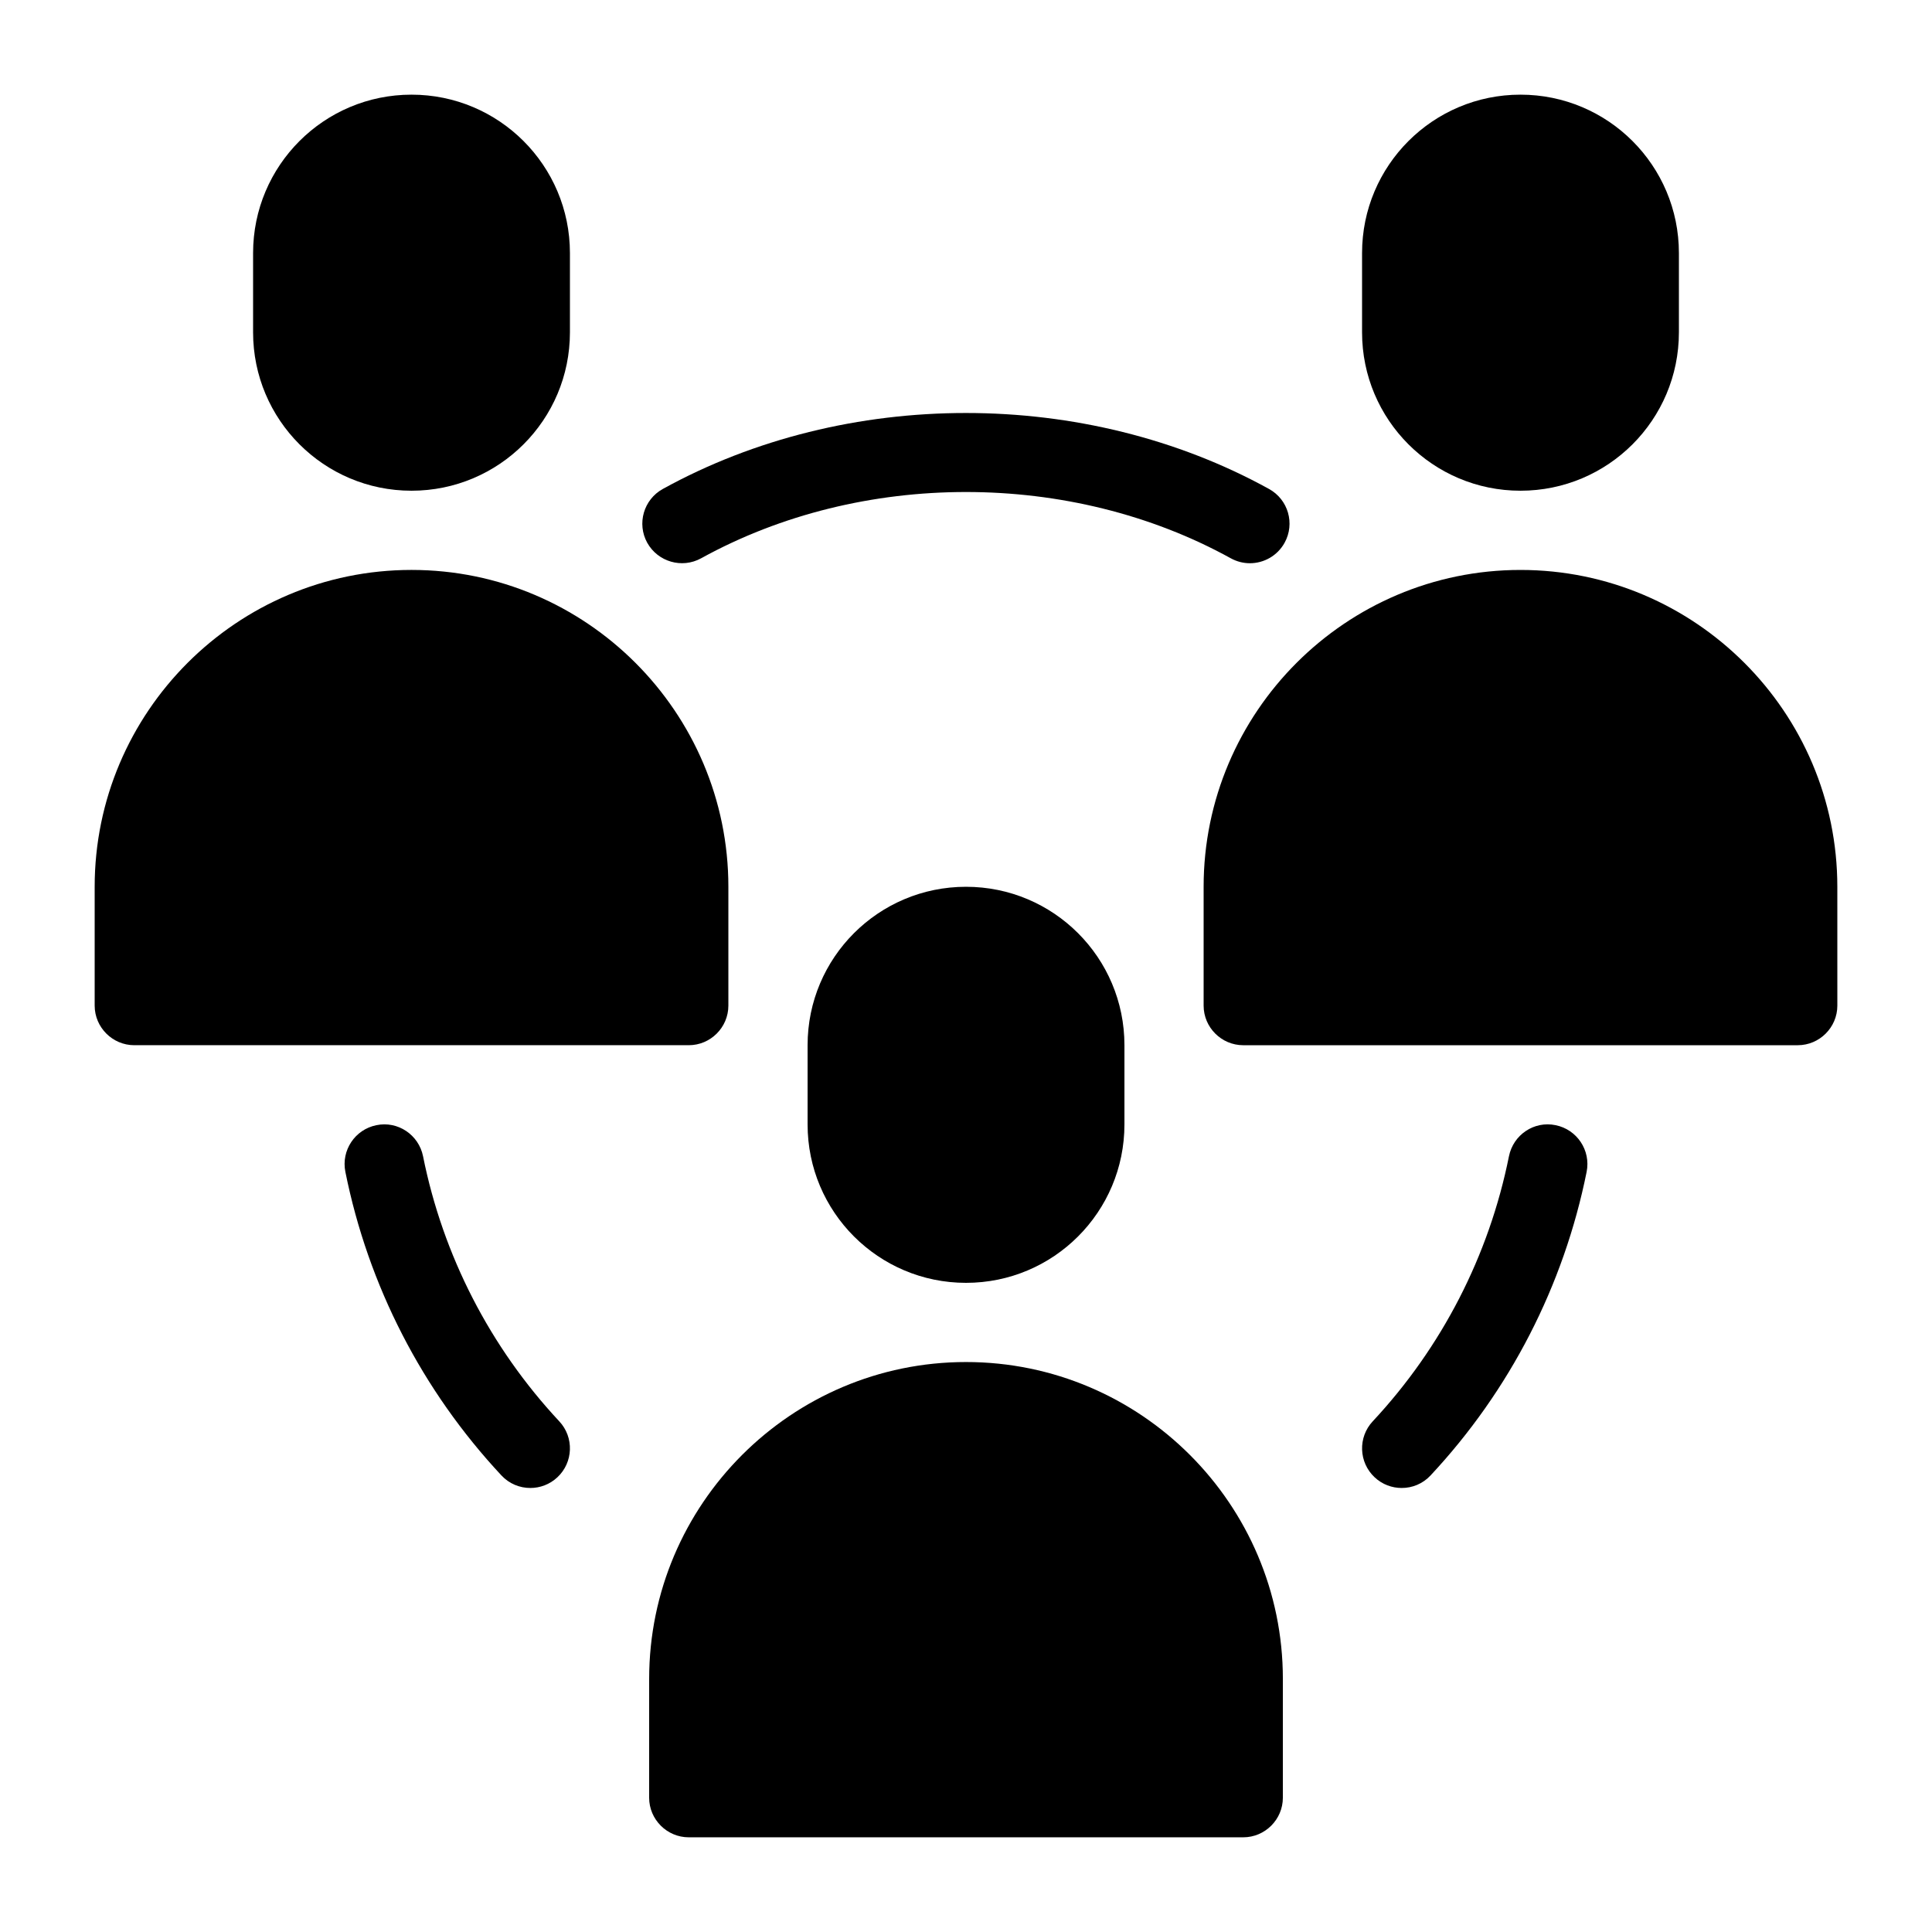
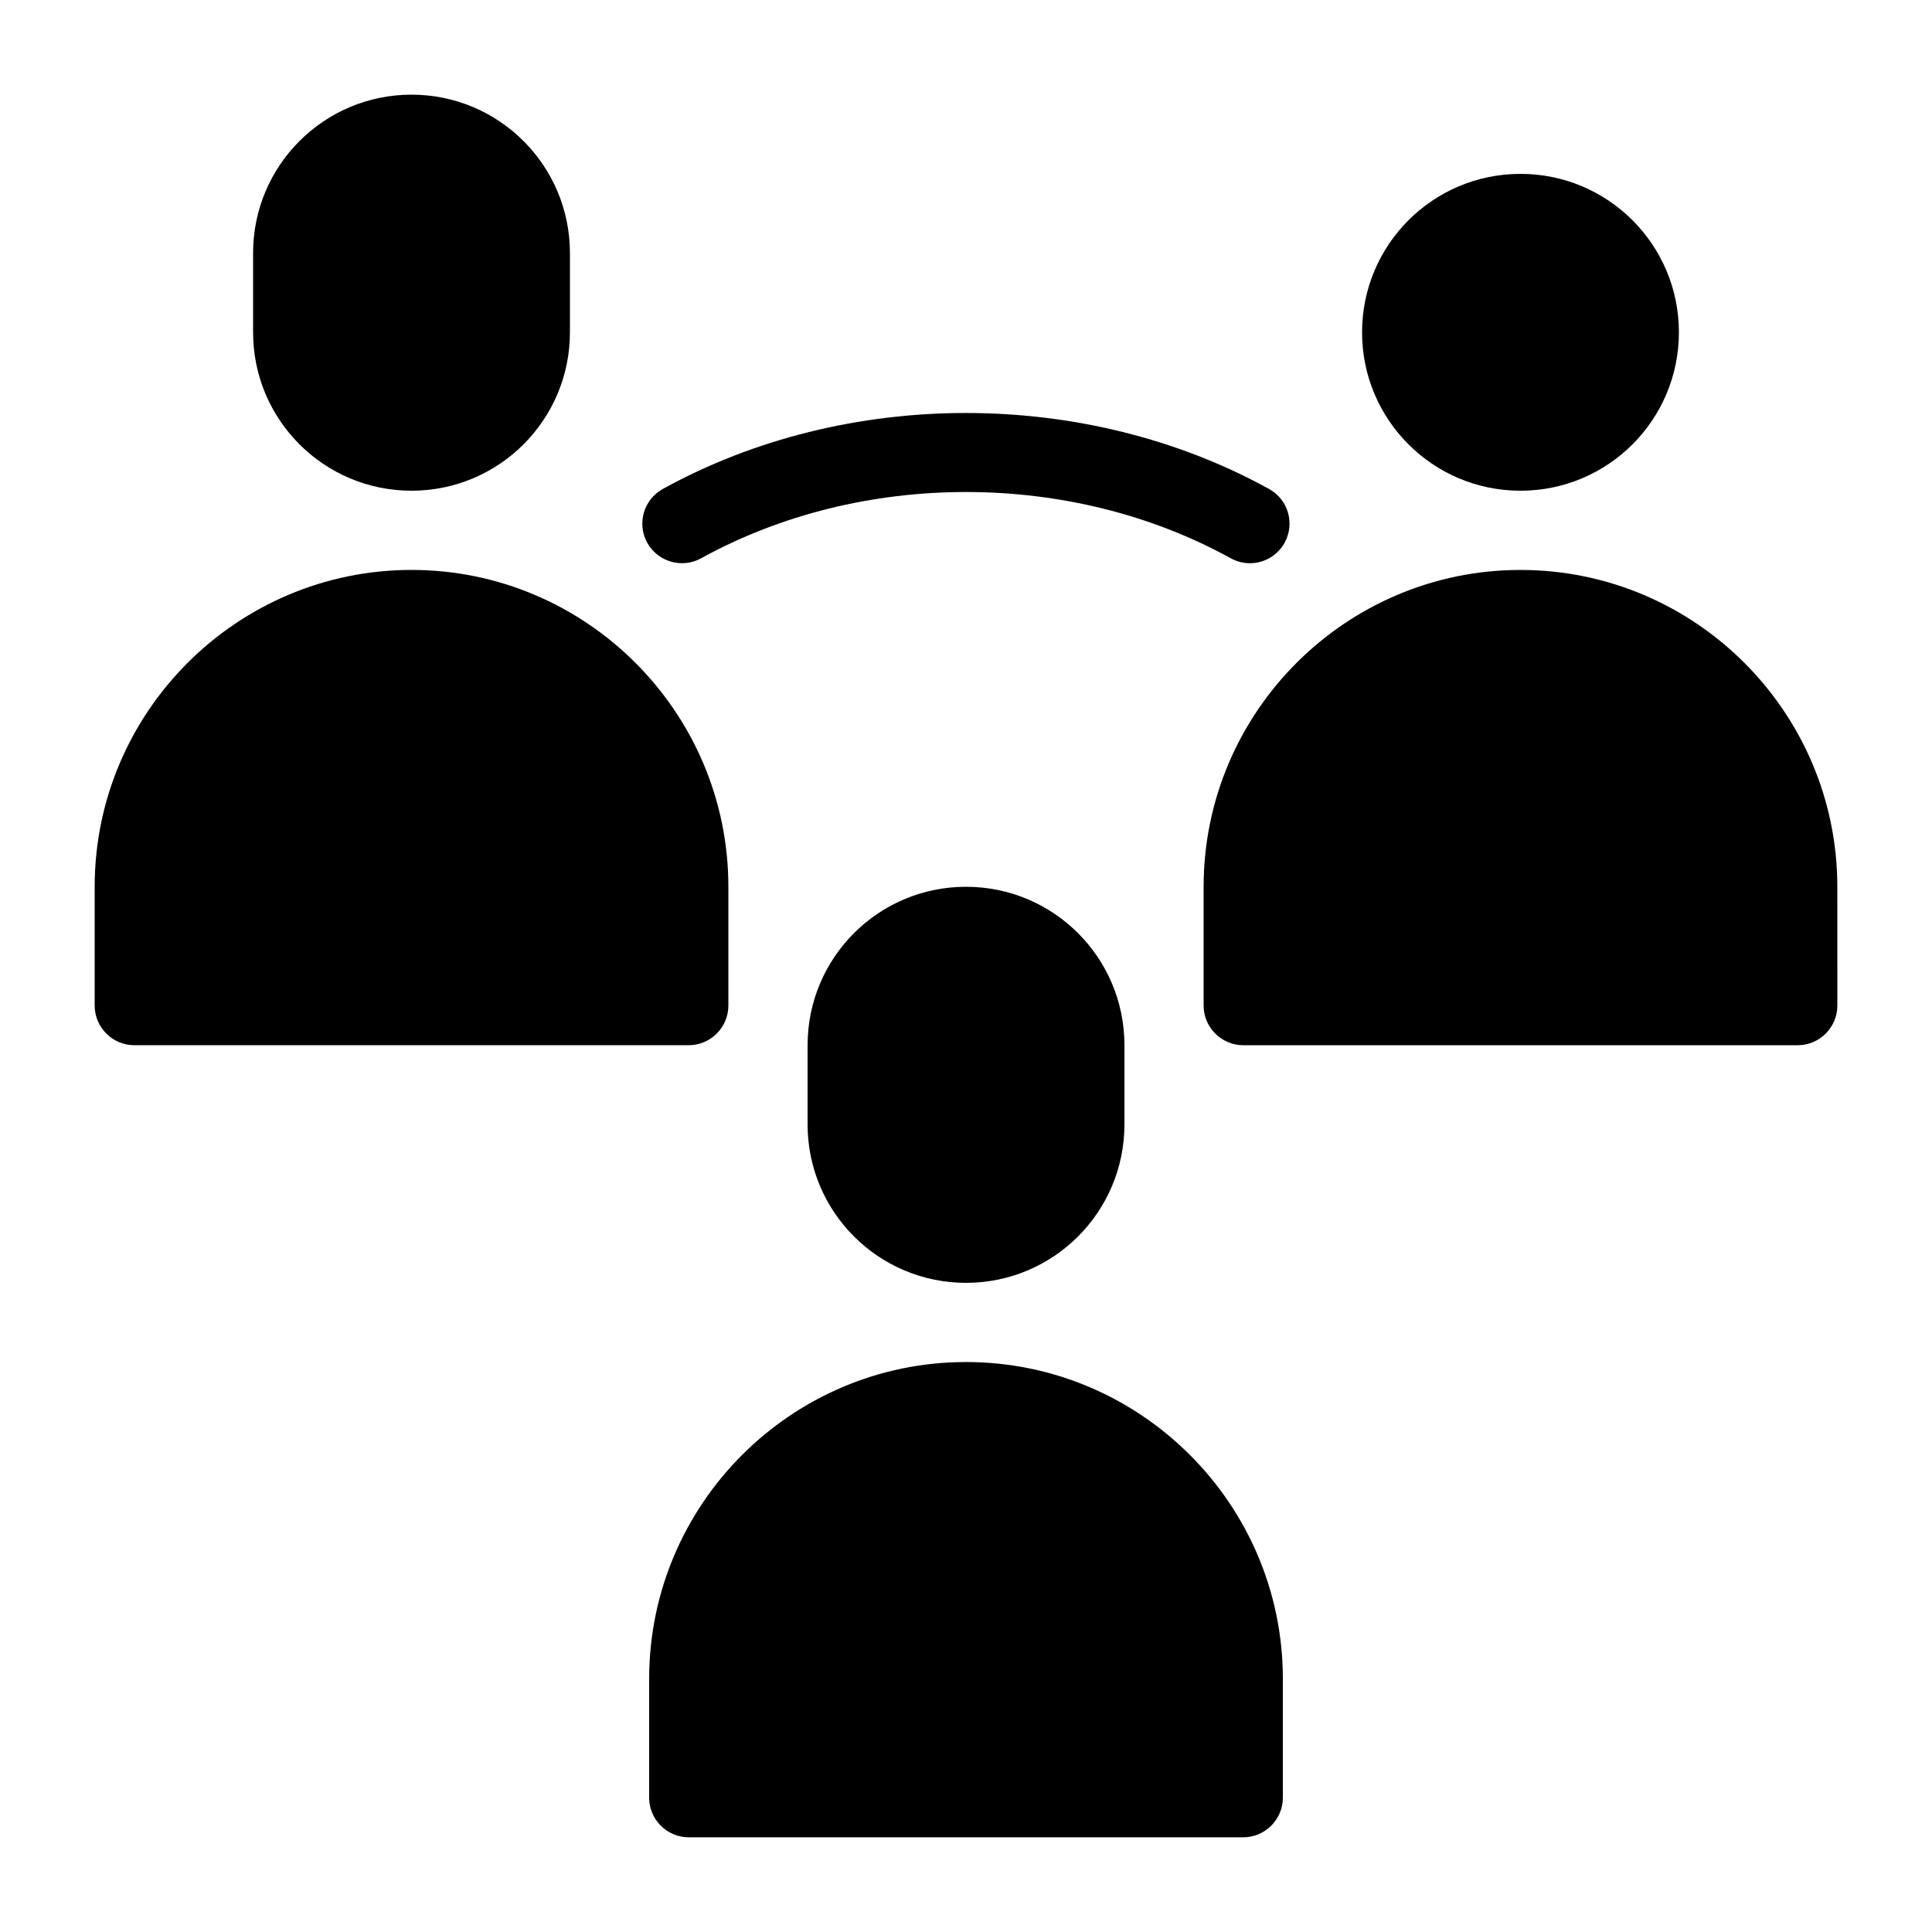
<svg xmlns="http://www.w3.org/2000/svg" fill="#000000" width="800px" height="800px" version="1.1" viewBox="144 144 512 512">
  <g>
    <path d="m358.02 420.99v20.992c0 23.195 18.789 41.984 41.984 41.984s41.984-18.789 41.984-41.984v-20.992c0-23.195-18.789-41.984-41.984-41.984-23.199 0-41.984 18.785-41.984 41.984z" />
    <path d="m316.03 620.41c0 5.773 4.723 10.496 10.496 10.496h146.95c5.773 0 10.496-4.723 10.496-10.496v-31.488c0-46.289-37.68-83.969-83.969-83.969s-83.969 37.68-83.969 83.969z" />
    <path d="m211.07 211.07v20.992c0 23.195 18.789 41.984 41.984 41.984 23.195 0 41.984-18.789 41.984-41.984v-20.992c0-23.195-18.789-41.984-41.984-41.984-23.195 0-41.984 18.789-41.984 41.984z" />
    <path d="m179.58 420.99h146.95c5.773 0 10.496-4.723 10.496-10.496v-31.488c0-46.289-37.68-83.969-83.969-83.969-46.289 0-83.969 37.68-83.969 83.969v31.488c0 5.769 4.723 10.496 10.496 10.496z" />
-     <path d="m504.96 211.07v20.992c0 23.195 18.789 41.984 41.984 41.984 23.195 0 41.984-18.789 41.984-41.984v-20.992c0-23.195-18.789-41.984-41.984-41.984-23.195 0-41.984 18.789-41.984 41.984z" />
+     <path d="m504.96 211.07v20.992c0 23.195 18.789 41.984 41.984 41.984 23.195 0 41.984-18.789 41.984-41.984c0-23.195-18.789-41.984-41.984-41.984-23.195 0-41.984 18.789-41.984 41.984z" />
    <path d="m630.91 379.01c0-46.289-37.68-83.969-83.969-83.969-46.289 0-83.969 37.68-83.969 83.969v31.488c0 5.773 4.723 10.496 10.496 10.496h146.95c5.773 0 10.496-4.723 10.496-10.496z" />
-     <path d="m291.71 535.5c4.231-3.957 4.461-10.602 0.504-14.832-18.324-19.629-30.828-43.926-36.105-70.262-1.145-5.68-6.695-9.406-12.363-8.219-5.68 1.145-9.363 6.676-8.219 12.363 6.055 30.156 20.363 57.969 41.355 80.453 2.059 2.215 4.859 3.328 7.66 3.328 2.57 0 5.141-0.934 7.168-2.832z" />
-     <path d="m523.12 535c20.992-22.484 35.297-50.297 41.355-80.453 1.133-5.688-2.539-11.211-8.219-12.363-5.699-1.188-11.211 2.539-12.363 8.219-5.289 26.344-17.781 50.633-36.105 70.262-3.957 4.231-3.727 10.875 0.504 14.832 2.016 1.898 4.598 2.832 7.168 2.832 2.812 0.008 5.602-1.113 7.66-3.328z" />
    <path d="m329.81 291.95c42.434-23.418 97.93-23.418 140.36 0 1.605 0.883 3.348 1.312 5.059 1.312 3.707 0 7.285-1.961 9.203-5.426 2.801-5.07 0.957-11.461-4.125-14.254-48.648-26.848-112.01-26.848-160.66 0-5.07 2.801-6.918 9.184-4.125 14.254 2.828 5.059 9.199 6.914 14.289 4.113z" />
  </g>
</svg>